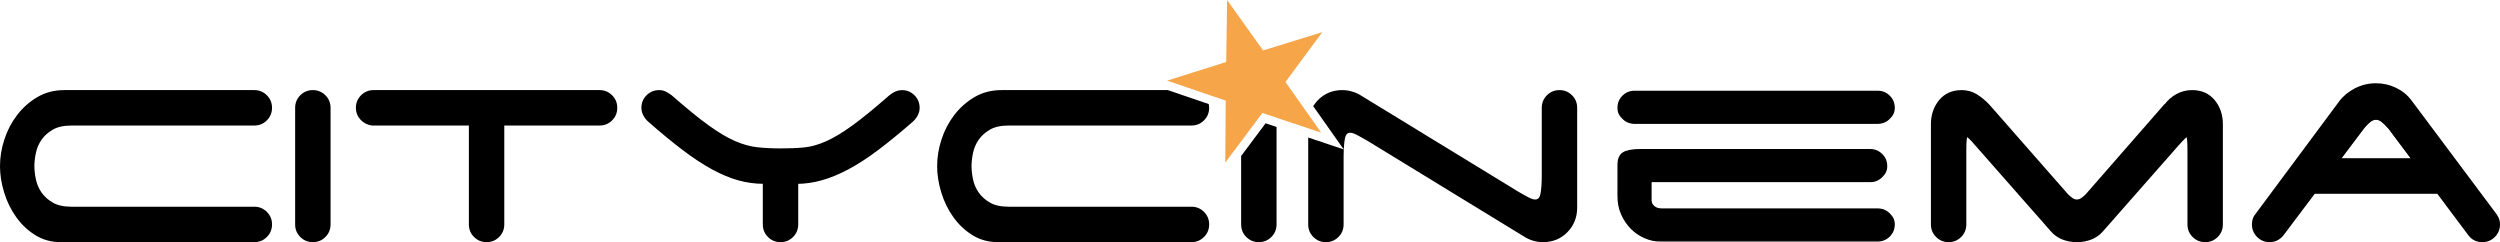
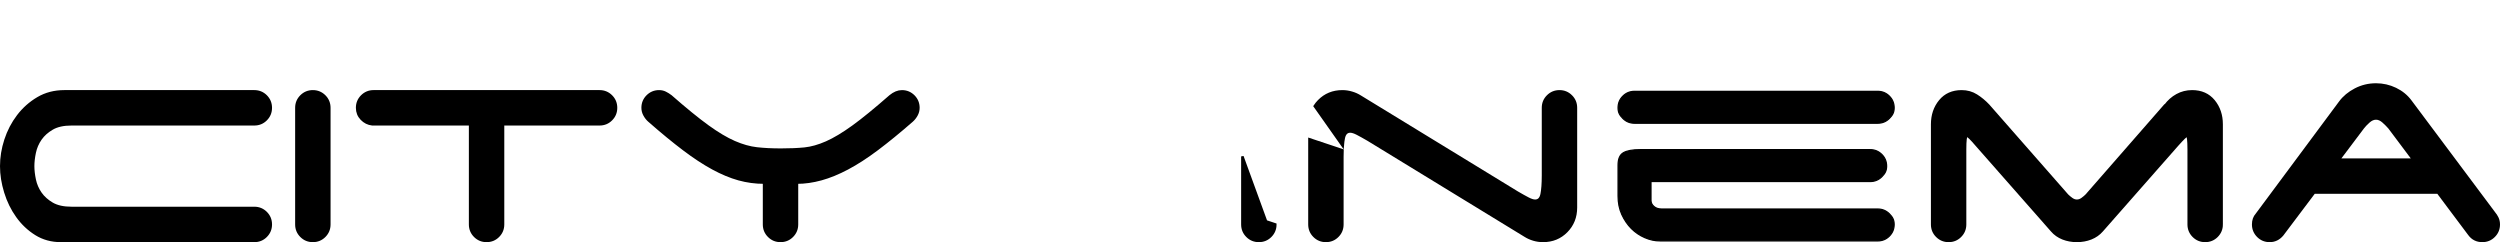
<svg xmlns="http://www.w3.org/2000/svg" enable-background="new 0 0 500.359 48.465" height="48.465" viewBox="0 0 500.359 48.465" width="500.359">
  <g stroke="#000">
    <path d="m.25 33.249c0-1.738.285-3.486.858-5.252.573-1.76 1.408-3.363 2.505-4.805 1.098-1.44 2.425-2.62 3.98-3.536s3.318-1.374 5.288-1.374h38.021c.913 0 1.692.324 2.332.961.64.643.961 1.419.961 2.335 0 .917-.321 1.692-.961 2.335s-1.419.961-2.332.961h-36.58c-1.603 0-2.896.285-3.879.86-.983.57-1.763 1.269-2.333 2.09-.573.827-.961 1.731-1.167 2.715s-.31 1.888-.31 2.71c0 .826.104 1.731.31 2.715.207.982.595 1.883 1.167 2.709.57.821 1.349 1.52 2.333 2.095.983.57 2.276.854 3.879.854h36.58c.913 0 1.692.324 2.332.961.64.643.961 1.42.961 2.336s-.321 1.692-.961 2.335c-.64.642-1.419.961-2.332.961h-38.708c-1.877 0-3.548-.458-5.011-1.374-1.466-.917-2.712-2.096-3.74-3.537-1.031-1.441-1.821-3.05-2.369-4.838-.55-1.781-.824-3.525-.824-5.217z" stroke-width=".5" />
    <path d="m64.949 47.254c-.642.642-1.419.961-2.335.961-.913 0-1.692-.319-2.332-.961-.643-.643-.961-1.419-.961-2.335v-23.341c0-.916.318-1.692.961-2.335.64-.637 1.419-.961 2.332-.961.916 0 1.693.324 2.335.961.64.643.961 1.419.961 2.335v23.341c0 .916-.321 1.692-.961 2.335z" stroke-width=".5" />
    <path d="m122.333 19.243c.643.643.961 1.419.961 2.335 0 .917-.318 1.692-.961 2.335-.64.643-1.419.961-2.332.961h-19.321v20.045c0 .916-.321 1.692-.961 2.335-.64.642-1.419.961-2.332.961-.917 0-1.696-.319-2.335-.961-.642-.643-.961-1.419-.961-2.335v-20.045h-19.594c-.824-.089-1.533-.446-2.128-1.061-.595-.621-.891-1.363-.891-2.235 0-.916.318-1.692.96-2.335.64-.637 1.419-.961 2.333-.961h45.23c.913 0 1.692.324 2.332.961z" stroke-width=".5" />
    <path d="m158.55 47.254c-.642.642-1.419.961-2.335.961s-1.692-.319-2.332-.961c-.643-.643-.961-1.419-.961-2.335v-8.375c-1.74 0-3.433-.229-5.081-.687s-3.374-1.179-5.182-2.162c-1.81-.983-3.743-2.251-5.801-3.81-2.059-1.553-4.372-3.453-6.933-5.698-.369-.318-.676-.71-.927-1.168s-.377-.938-.377-1.441c0-.916.319-1.692.961-2.335.64-.637 1.419-.961 2.333-.961.458 0 .869.095 1.237.279.366.179.732.408 1.098.682 2.927 2.564 5.388 4.57 7.38 6.012 1.991 1.44 3.776 2.502 5.354 3.189s3.078 1.111 4.497 1.268c1.416.162 3.02.24 4.804.24s3.363-.066 4.737-.201c1.372-.14 2.835-.553 4.394-1.24 1.553-.687 3.326-1.748 5.318-3.189s4.472-3.47 7.45-6.078c.776-.637 1.553-.961 2.332-.961.917 0 1.693.324 2.335.961.64.643.961 1.419.961 2.335 0 .503-.126.983-.377 1.441-.254.458-.561.85-.927 1.168-2.517 2.195-4.83 4.083-6.933 5.664-2.106 1.581-4.083 2.86-5.938 3.844-1.854.983-3.617 1.704-5.285 2.162-1.673.458-3.285.687-4.841.687v8.375c0 .915-.322 1.691-.961 2.334z" stroke-width=".5" />
    <path d="m323.847 21.578c0-.916.312-1.692.961-2.335.637-.637 1.419-.961 2.329-.961h48.675c.911 0 1.688.324 2.33.961.642.643.96 1.419.96 2.335 0 .917-.318 1.479-.96 2.122-.643.643-1.419.961-2.33.961h-48.675c-.91 0-1.692-.318-2.329-.961-.649-.642-.961-1.205-.961-2.122zm8.368 26.637c-1.005 0-2.011-.218-3.017-.654-1.005-.436-1.899-1.039-2.681-1.815-.777-.782-1.42-1.721-1.922-2.815-.503-1.101-.749-2.335-.749-3.709v-6.179c0-1.234.353-2.057 1.062-2.47s1.821-.62 3.329-.62h46.061c.916 0 1.692.324 2.335.961.643.643.961 1.419.961 2.336 0 .916-.318 1.479-.961 2.121-.643.643-1.419.961-2.335.961h-43.864v3.789c0 .458.195.86.586 1.201.386.347.899.514 1.542.514h43.25c.911 0 1.688.324 2.33.961.642.643.96 1.207.96 2.123s-.318 1.692-.96 2.335c-.643.642-1.419.961-2.33.961h-43.597z" stroke-width=".25" />
    <path d="m444.647 44.919c0 .916-.324 1.692-.961 2.335-.643.642-1.419.961-2.335.961s-1.692-.319-2.335-.961c-.637-.643-.961-1.419-.961-2.335v-14.967c0-1.871-.112-2.81-.341-2.81-.185 0-.821.614-1.922 1.849l-15.1 17.162c-.598.688-1.33 1.201-2.201 1.547-.872.341-1.811.515-2.815.515-1.006 0-1.944-.174-2.815-.515-.866-.346-1.599-.859-2.19-1.547l-15.105-17.162c-1.051-1.234-1.692-1.849-1.922-1.849s-.347.938-.347 2.81v14.967c0 .916-.318 1.692-.961 2.335-.637.642-1.419.961-2.335.961-.91 0-1.687-.319-2.329-.961-.643-.643-.961-1.419-.961-2.335v-20.045c0-1.826.525-3.385 1.581-4.67 1.05-1.279 2.491-1.922 4.323-1.922 1.096 0 2.078.279 2.95.827.871.547 1.67 1.212 2.402 1.988l15.787 17.988c.234.229.514.47.86.721.346.252.698.374 1.062.374.368 0 .726-.122 1.066-.374.341-.251.632-.491.854-.721l15.721-17.988h.067c.647-.865 1.419-1.553 2.335-2.056s1.922-.76 3.021-.76c1.833 0 3.274.643 4.33 1.922 1.05 1.285 1.575 2.844 1.575 4.67v20.046z" stroke-width=".5" />
  </g>
-   <path d="m477.016 24.36c-.48-.436-.973-.653-1.475-.653-.503 0-.995.218-1.476.653s-.86.832-1.14 1.201l-4.813 6.393h14.889l-4.79-6.393c-.313-.368-.715-.765-1.195-1.201z" fill="none" stroke="#3b3735" stroke-width=".5" />
  <path d="m499.842 43.65c-.19-.391-.414-.743-.693-1.066l-16.681-22.307c-.776-1.057-1.782-1.877-3.017-2.475-1.24-.593-2.536-.889-3.91-.889-1.47 0-2.838.329-4.123.994-1.279.665-2.312 1.52-3.084 2.575l-16.681 22.448c-.458.503-.693 1.168-.693 1.989 0 .916.324 1.692.961 2.335.643.642 1.419.961 2.335.961 1.006 0 1.855-.414 2.542-1.235l6.353-8.437h24.635c.05 0 .095-.011.144-.013l6.281 8.383c.638.866 1.509 1.302 2.609 1.302.91 0 1.692-.318 2.329-.961.643-.643.961-1.419.961-2.335-.001-.458-.089-.877-.268-1.269zm-31.73-11.696 4.813-6.393c.279-.369.659-.766 1.14-1.201s.973-.653 1.476-.653c.502 0 .994.218 1.475.653s.883.833 1.195 1.201l4.79 6.393z" stroke="#000" stroke-width=".5" />
-   <path d="m245.417 12.407-11.828 3.73 11.737 4.004-.099 12.402 7.43-9.93 11.766 3.929-7.146-10.136 7.373-9.974-11.85 3.663-7.206-10.095z" fill="#f6a548" />
-   <path d="m248.655 31.303v13.616c0 .916.318 1.692.961 2.335.64.642 1.419.961 2.332.961.916 0 1.693-.319 2.336-.961.639-.643.961-1.419.961-2.335v-19.331l-1.852-.618z" stroke="#000" stroke-width=".5" />
-   <path d="m200.442 18.282c-1.969 0-3.731.458-5.287 1.374s-2.883 2.096-3.98 3.536c-1.098 1.441-1.933 3.045-2.505 4.805-.573 1.766-.858 3.514-.858 5.252 0 1.692.274 3.436.824 5.217.547 1.788 1.338 3.396 2.369 4.838 1.028 1.441 2.274 2.62 3.74 3.537 1.463.916 3.134 1.374 5.011 1.374h38.708c.913 0 1.692-.319 2.332-.961.64-.643.961-1.419.961-2.335s-.321-1.693-.961-2.336c-.64-.637-1.419-.961-2.332-.961h-36.58c-1.603 0-2.896-.284-3.88-.854-.983-.575-1.762-1.273-2.332-2.095-.573-.826-.961-1.727-1.167-2.709-.207-.983-.31-1.889-.31-2.715 0-.822.104-1.727.31-2.71s.595-1.888 1.167-2.715c.57-.821 1.349-1.52 2.332-2.09.983-.575 2.277-.86 3.88-.86h36.58c.913 0 1.692-.318 2.332-.961s.961-1.418.961-2.335c0-.194-.022-.378-.051-.559l-8.021-2.737z" stroke="#000" stroke-width=".5" />
+   <path d="m248.655 31.303v13.616c0 .916.318 1.692.961 2.335.64.642 1.419.961 2.332.961.916 0 1.693-.319 2.336-.961.639-.643.961-1.419.961-2.335l-1.852-.618z" stroke="#000" stroke-width=".5" />
  <path d="m314.45 19.243c-.637-.637-1.419-.961-2.329-.961-.916 0-1.693.324-2.335.961-.643.643-.961 1.419-.961 2.335v13.525c0 1.647-.096 2.904-.274 3.776-.184.871-.614 1.301-1.307 1.301-.369 0-.833-.145-1.408-.446-.569-.296-1.29-.692-2.156-1.201l-31.44-19.217c-.503-.318-1.067-.576-1.687-.755-.615-.185-1.246-.279-1.889-.279-1.877 0-3.441.643-4.698 1.922-.319.326-.597.671-.835 1.036l5.606 7.951c.047-.616.115-1.141.206-1.567.179-.872.614-1.308 1.302-1.308.363 0 .832.151 1.407.447.576.296 1.291.698 2.162 1.201l31.44 19.223c.503.318 1.062.57 1.682.754.62.185 1.246.274 1.889.274 1.877 0 3.446-.643 4.703-1.922s1.883-2.86 1.883-4.737v-19.978c0-.916-.312-1.692-.961-2.335z" stroke="#000" stroke-width=".5" />
  <path d="m262.078 44.919c0 .916.318 1.692.961 2.335.642.642 1.418.961 2.329.961.916 0 1.698-.319 2.335-.961.643-.643.961-1.419.961-2.335v-13.525c0-.473.01-.904.025-1.314l-6.611-2.208z" stroke="#000" stroke-width=".5" />
</svg>